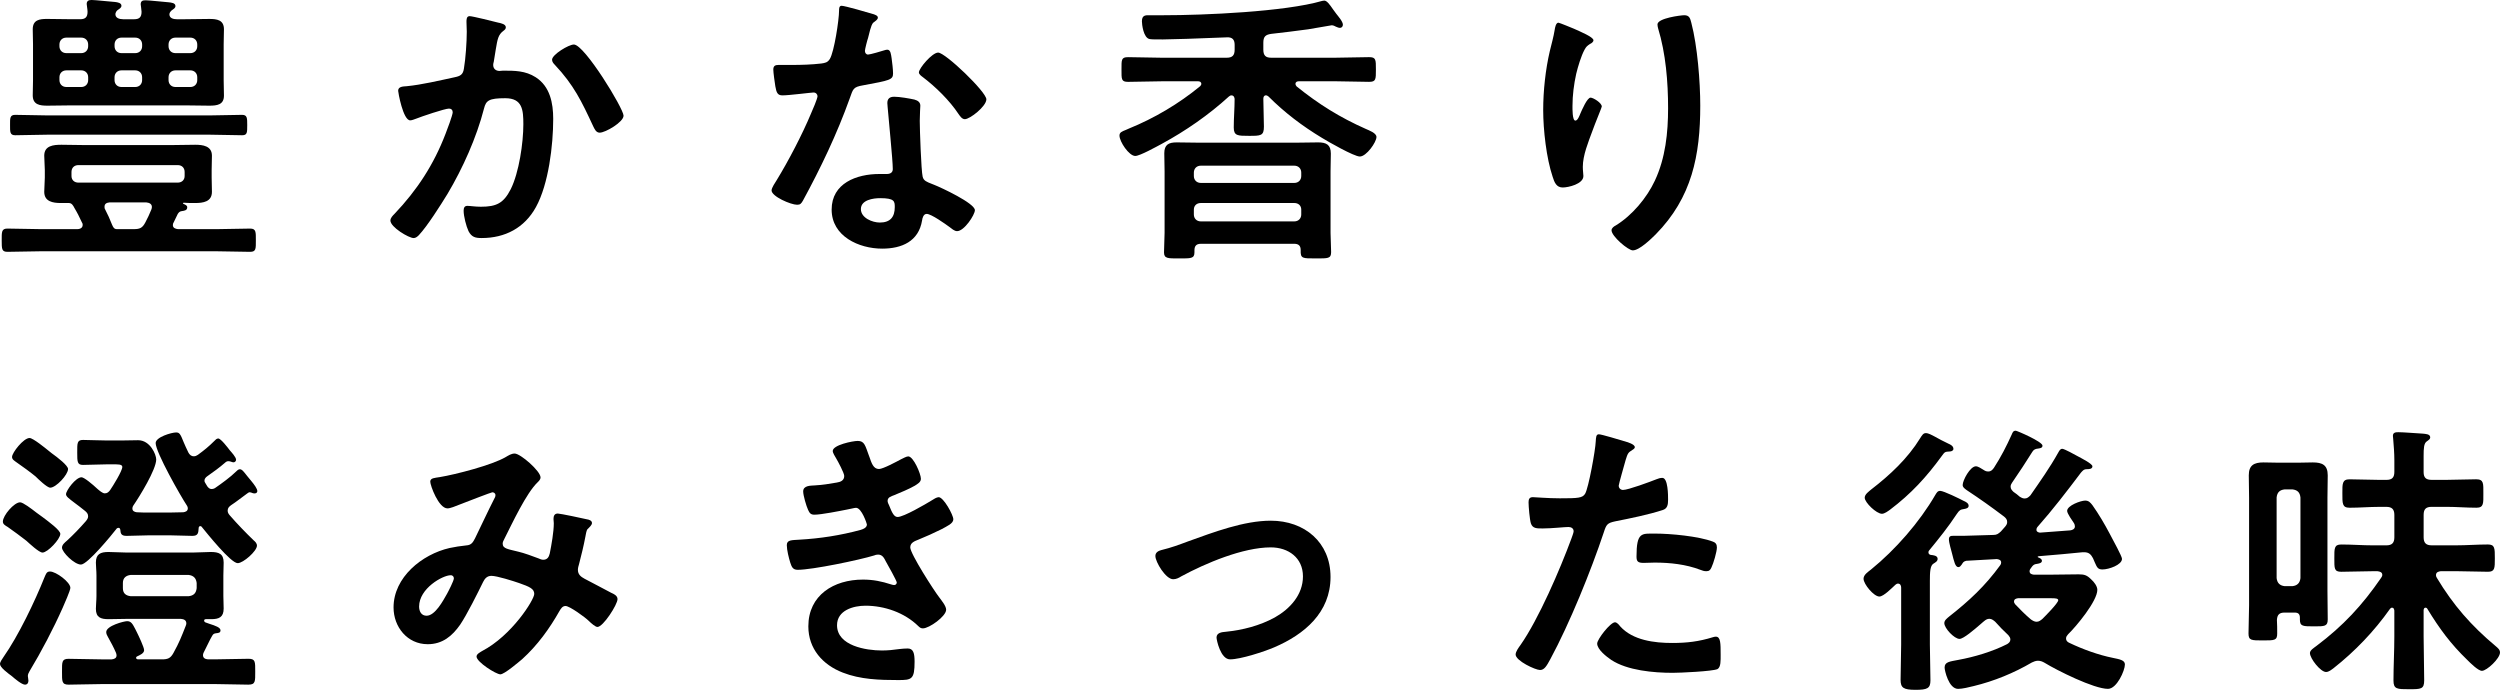
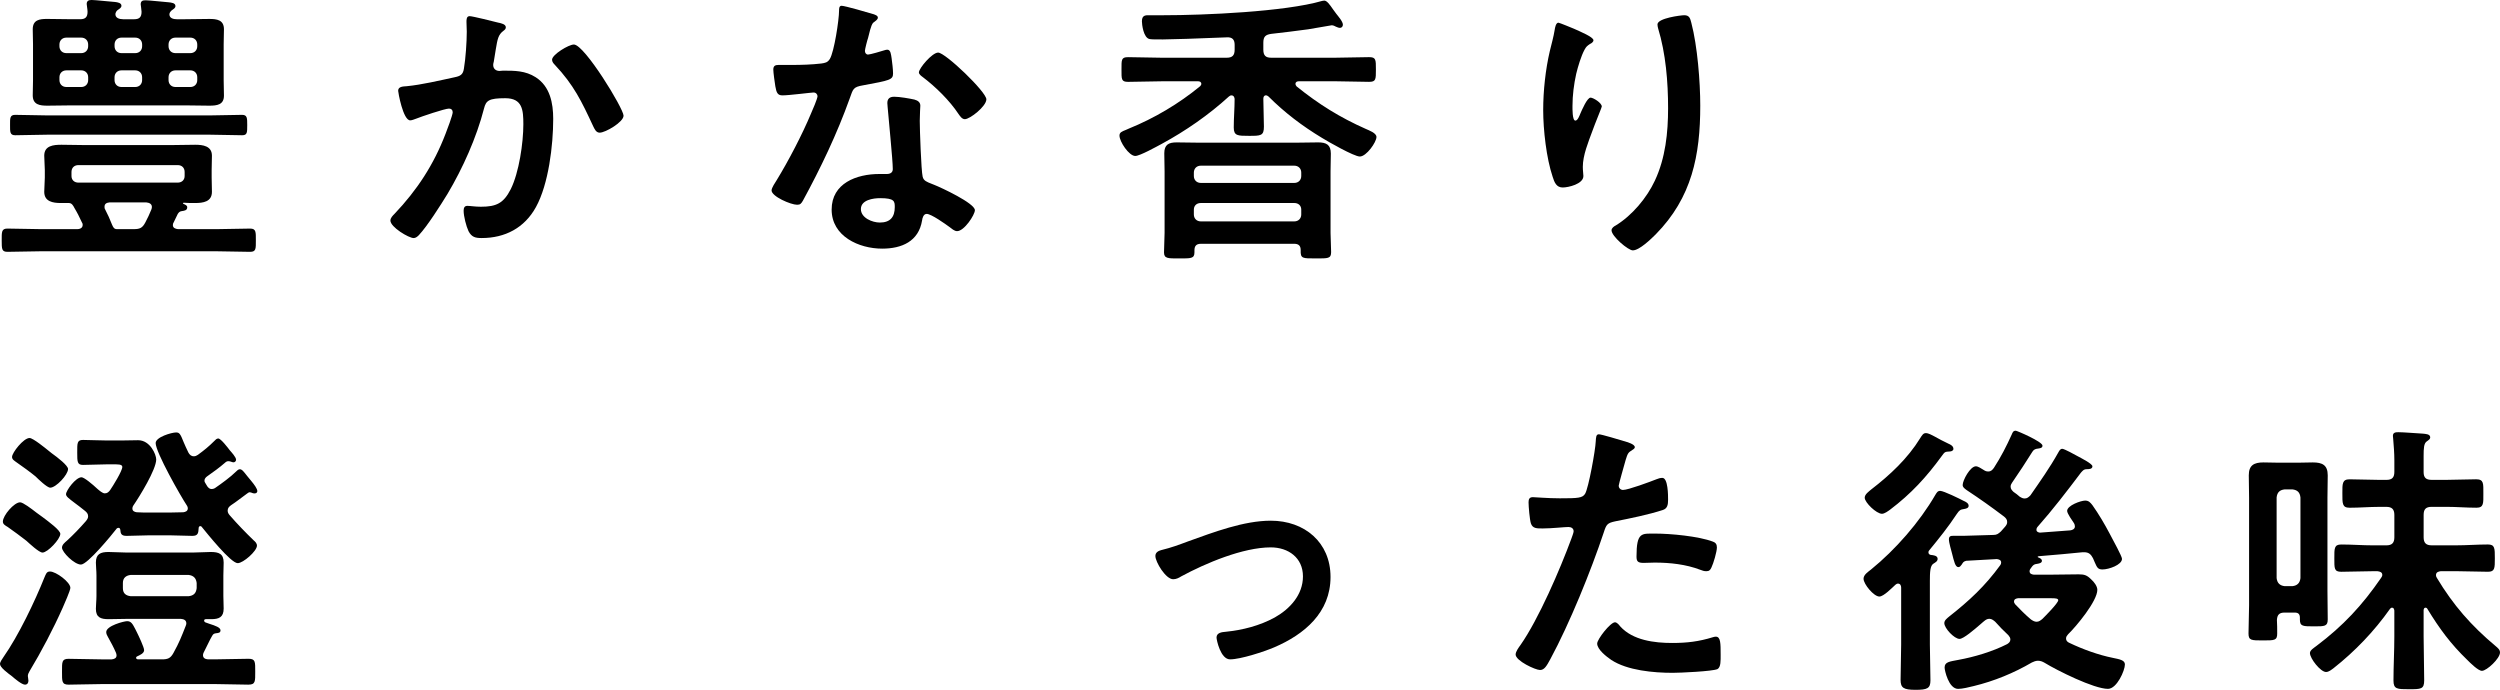
<svg xmlns="http://www.w3.org/2000/svg" id="_レイヤー_2" data-name="レイヤー 2" width="134.715" height="37.171" viewBox="0 0 134.715 37.171">
  <g id="Design">
    <g>
      <path d="m9.361,11.977c-.031.046-.046.093-.046.154,0,.154.139.201.278.217h2.074c.603,0,1.207-.031,1.81-.031.325,0,.31.186.31.635,0,.448.015.618-.31.618-.604,0-1.207-.03-1.81-.03H2.212c-.603,0-1.207.03-1.81.03-.31,0-.31-.154-.31-.618,0-.449-.015-.635.31-.635.604,0,1.207.031,1.81.031h1.95c.062,0,.294-.016.294-.232,0-.062-.016-.093-.046-.139-.155-.325-.217-.465-.402-.774-.062-.123-.139-.263-.294-.263h-.433c-.433,0-.897-.077-.897-.604,0-.263.031-.511.031-.773v-.402c0-.248-.031-.511-.031-.773,0-.542.495-.588.928-.588.387,0,.789.016,1.176.016h4.828c.402,0,.805-.016,1.207-.016.402,0,.897.062.897.588,0,.263-.015.511-.015.773v.402c0,.263.015.511.015.773,0,.542-.479.604-.913.604-.201,0-.402,0-.604-.016-.031,0-.046.016-.046.031,0,0,0,.016.031.031.093.046.201.077.201.186,0,.17-.17.186-.278.201-.124.015-.17.062-.232.154-.078.154-.155.31-.217.449ZM2.6,7.257c-.588,0-1.176.031-1.779.031-.294,0-.279-.186-.279-.558,0-.355-.016-.541.279-.541.603,0,1.191.031,1.779.031h8.665c.588,0,1.191-.031,1.779-.031.278,0,.278.17.278.557,0,.402,0,.542-.278.542-.604,0-1.191-.031-1.779-.031H2.6ZM6.622,1.037h.604c.279,0,.402-.108.402-.402,0-.093-.046-.355-.046-.402,0-.186.108-.217.263-.217.186,0,1.037.093,1.253.108.124.016.356.031.356.201,0,.108-.093.155-.201.232-.062.062-.124.124-.124.217,0,.216.232.263.402.263h.417c.433,0,.882-.016,1.331-.016.402,0,.789.047.789.558,0,.263-.015.51-.015.804v1.95c0,.278.015.557.015.819,0,.495-.371.542-.789.542-.449,0-.882-.016-1.331-.016H3.884c-.434,0-.882.016-1.331.016-.402,0-.789-.047-.789-.557,0-.264.015-.542.015-.805v-1.95c0-.263-.015-.541-.015-.804,0-.511.371-.558.773-.558.449,0,.897.016,1.346.016h.433c.278,0,.402-.108.402-.402,0-.124-.046-.355-.046-.418,0-.17.108-.217.263-.217.201,0,1.021.094,1.269.108.124.016.34.047.34.201,0,.108-.093.155-.201.232-.062.047-.093.093-.124.201-.016.232.216.294.402.294Zm-2.243,1.826c.216,0,.371-.155.371-.372v-.093c0-.217-.155-.371-.371-.371h-.805c-.217,0-.372.154-.372.371v.093c0,.217.155.372.372.372h.805Zm-1.176,1.454c0,.217.155.371.372.371h.805c.216,0,.371-.154.371-.371v-.155c0-.216-.155-.371-.371-.371h-.805c-.217,0-.372.155-.372.371v.155Zm6.746,4.951c0-.232-.155-.371-.371-.371h-5.354c-.217,0-.372.139-.372.371v.217c0,.216.155.355.372.355h5.354c.216,0,.371-.14.371-.355v-.217Zm-4.054,1.64c-.139.016-.263.062-.263.232,0,.047,0,.093.031.14.139.263.263.541.371.819.062.14.108.248.263.248h.913c.325,0,.464-.062.619-.356.124-.231.232-.464.325-.696.016-.046.031-.093.031-.139,0-.17-.139-.232-.294-.248h-1.996Zm.278-8.417c0,.217.155.372.372.372h.743c.217,0,.371-.155.371-.372v-.093c0-.217-.154-.371-.371-.371h-.743c-.217,0-.372.154-.372.371v.093Zm1.485,1.671c0-.216-.154-.371-.371-.371h-.743c-.217,0-.372.155-.372.371v.155c0,.217.155.371.372.371h.743c.217,0,.371-.154.371-.371v-.155Zm1.424-1.671c0,.217.155.372.371.372h.805c.217,0,.371-.155.371-.372v-.093c0-.217-.154-.371-.371-.371h-.805c-.216,0-.371.154-.371.371v.093Zm.371,1.3c-.216,0-.371.155-.371.371v.155c0,.217.155.371.371.371h.805c.217,0,.371-.154.371-.371v-.155c0-.216-.154-.371-.371-.371h-.805Z" />
      <path d="m26.87,1.223c.124.031.387.077.387.248,0,.093-.062.139-.124.186-.294.217-.325.464-.418,1.006-.031.186-.062.402-.108.665-.016.046-.031.124-.031.17,0,.217.155.325.34.325.062,0,.124-.016.186-.016.634,0,1.207,0,1.764.355.773.495.944,1.393.944,2.244,0,1.423-.248,3.512-.929,4.75-.619,1.129-1.671,1.671-2.924,1.671-.34,0-.541-.047-.711-.371-.124-.264-.263-.805-.263-1.099,0-.155.046-.264.201-.264s.417.047.727.047c.835,0,1.223-.186,1.609-.943.449-.897.681-2.507.681-3.497,0-.773-.046-1.408-.975-1.408-.882,0-1.037.124-1.145.557-.402,1.563-1.145,3.219-1.965,4.596-.371.604-1.083,1.733-1.547,2.228-.078.078-.17.155-.279.155-.263,0-1.253-.588-1.253-.944,0-.139.124-.263.216-.355,1.223-1.284,2.12-2.661,2.754-4.316.077-.186.387-1.021.387-1.161,0-.123-.078-.201-.201-.201-.217,0-1.501.434-1.764.542-.093.031-.232.093-.325.093-.387,0-.65-1.517-.65-1.594,0-.232.263-.232.464-.247.805-.078,1.779-.31,2.568-.48.31-.062.464-.139.511-.464.093-.541.155-1.438.155-1.996,0-.17-.016-.34-.016-.525,0-.124,0-.31.17-.31.155,0,1.331.294,1.563.355Zm6.73,5.014c0,.34-.975.912-1.284.912-.201,0-.279-.201-.356-.355-.619-1.331-1.037-2.213-2.073-3.312-.062-.062-.139-.154-.139-.263,0-.278.897-.82,1.176-.82.572,0,2.677,3.45,2.677,3.838Z" />
      <path d="m47.056.759c.077.03.248.077.248.186s-.108.17-.248.278c-.124.108-.232.65-.279.82-.046.124-.17.619-.17.696,0,.108.062.201.17.201s.743-.186.882-.232c.046-.016.108-.031.155-.031.186,0,.201.279.232.465.031.217.077.604.077.819,0,.341-.186.372-1.609.635-.557.093-.541.201-.728.712-.681,1.903-1.562,3.744-2.522,5.508-.093.155-.139.217-.31.217-.34,0-1.377-.448-1.377-.773,0-.14.201-.434.279-.558.634-1.036,1.377-2.46,1.841-3.573.078-.171.356-.82.356-.944,0-.093-.077-.201-.216-.201-.124,0-1.315.155-1.671.155-.263,0-.325-.14-.387-.495-.031-.187-.108-.743-.108-.897,0-.201.108-.248.279-.248h.711c.526,0,1.068-.016,1.594-.077.201-.031.34-.047.464-.248.232-.387.495-2.104.495-2.599,0-.108,0-.264.139-.264.17,0,1.455.372,1.702.449Zm2.228,4.61c.17.047.309.14.309.325,0,.031-.031.495-.031.82,0,.448.077,2.677.155,3.001.046.232.248.294.479.387.046.016.108.047.155.062.356.139,2.182.99,2.182,1.361,0,.248-.572,1.13-.959,1.13-.154,0-.294-.14-.402-.217-.232-.17-.99-.712-1.237-.712-.17,0-.232.217-.248.355-.186,1.13-1.098,1.517-2.15,1.517-1.253,0-2.723-.665-2.723-2.104,0-1.423,1.346-1.918,2.568-1.918h.402c.186,0,.325-.077.325-.264,0-.495-.232-2.738-.278-3.342,0-.077-.016-.139-.016-.217,0-.247.14-.34.372-.34.294,0,.82.093,1.099.154Zm-2.894,5.896c0,.479.619.727,1.021.727.557,0,.805-.294.805-.835,0-.31-.016-.479-.789-.479-.371,0-1.037.093-1.037.588Zm6.761-5.911c0,.372-.882,1.068-1.16,1.068-.155,0-.263-.171-.34-.279-.48-.727-1.238-1.47-1.934-1.995-.062-.047-.201-.14-.201-.248,0-.217.712-1.067,1.037-1.067.387,0,2.599,2.119,2.599,2.521Z" />
      <path d="m68.216,5.138c-.108,0-.14.093-.14.186,0,.511.031,1.006.031,1.501s-.17.495-.805.495c-.604,0-.82,0-.82-.449,0-.511.046-1.021.046-1.531,0-.031-.016-.201-.17-.201-.062,0-.093.03-.139.062-1.083.99-2.336,1.856-3.621,2.553-.263.14-1.176.65-1.423.65-.34,0-.851-.774-.851-1.099,0-.171.124-.217.356-.31.046-.016.093-.047.139-.062,1.377-.557,2.708-1.346,3.853-2.289.031-.031.062-.078.062-.124,0-.108-.093-.14-.17-.14h-1.949c-.604,0-1.207.031-1.826.031-.372,0-.356-.14-.356-.665,0-.526-.016-.666.356-.666.619,0,1.222.031,1.826.031h3.481c.31,0,.434-.124.434-.434v-.263c0-.278-.124-.418-.418-.402-.604.016-3.791.17-4.162.093-.34-.062-.417-.805-.417-.959,0-.356.232-.325.433-.325h.727c2.182,0,6.545-.186,8.556-.773.031,0,.078-.016.108-.016.139,0,.279.186.48.479.062.078.108.155.17.232.108.14.356.418.356.588,0,.093-.062.17-.155.17-.077,0-.139-.03-.217-.062-.062-.031-.139-.077-.232-.077,0,0-1.145.201-1.269.217-.666.093-1.331.17-1.996.247-.31.047-.418.154-.418.479v.371c0,.31.124.434.418.434h3.466c.604,0,1.207-.031,1.811-.031.371,0,.371.124.371.666,0,.541,0,.665-.371.665-.604,0-1.207-.031-1.811-.031h-1.965c-.093,0-.186.031-.186.14,0,.062.031.093.062.139,1.191.96,2.336,1.672,3.729,2.29.17.078.572.217.572.434,0,.278-.541,1.052-.897,1.052-.31,0-1.718-.805-2.042-1.006-1.052-.634-2.012-1.361-2.878-2.228-.046-.031-.078-.062-.139-.062Zm-3.497,7.999c-.248,0-.355.108-.355.355v.108c0,.341-.201.325-.82.325-.604,0-.82.016-.82-.325,0-.355.031-.696.031-1.052v-3.312c0-.325-.016-.649-.016-.975,0-.464.232-.588.666-.588.417,0,.835.016,1.253.016h5.137c.417,0,.82-.016,1.238-.016.433,0,.681.124.681.604,0,.325-.016.634-.016.959v3.312c0,.34.031.681.031,1.036,0,.356-.17.341-.82.341-.727,0-.835.016-.82-.449,0-.231-.108-.34-.356-.34h-5.013Zm5.4-3.837c0-.217-.155-.372-.371-.372h-5.044c-.217,0-.372.155-.372.372v.186c0,.216.155.371.372.371h5.044c.216,0,.371-.155.371-.371v-.186Zm-.371,2.63c.216,0,.371-.154.371-.371v-.264c0-.216-.155-.355-.371-.355h-5.044c-.217,0-.372.14-.372.355v.264c0,.217.155.371.372.371h5.044Z" />
      <path d="m85.865,2.167c0,.093-.108.17-.186.201-.154.107-.201.139-.294.309-.186.341-.355.913-.449,1.3-.124.558-.201,1.161-.201,1.733,0,.124-.015.789.155.789.124,0,.217-.248.279-.402.077-.17.356-.836.541-.836.139,0,.604.279.604.479,0,.047-.232.589-.372.96l-.139.371c-.217.588-.511,1.3-.511,1.919,0,.217.031.387.031.495,0,.433-.82.618-1.114.618-.34,0-.449-.278-.541-.572-.34-1.006-.511-2.537-.511-3.604,0-1.021.124-2.182.356-3.172.093-.387.201-.759.263-1.146.016-.108.062-.387.201-.387.046,0,.727.278.835.325.34.154,1.052.448,1.052.619Zm4.889-1.347c.294,0,.325.186.387.418.325,1.237.479,3.172.479,4.456,0,2.677-.449,4.951-2.398,6.932-.248.247-.882.866-1.238.866-.248,0-1.145-.758-1.145-1.083,0-.124.139-.217.232-.263.882-.542,1.671-1.485,2.104-2.414.572-1.222.711-2.584.711-3.898,0-1.424-.124-2.956-.541-4.317-.015-.062-.031-.139-.031-.201,0-.34,1.269-.495,1.439-.495Z" />
      <path d="m3.373,32.761c-.495,1.114-1.145,2.353-1.779,3.404-.046.077-.093.17-.093.263,0,.062.031.171.031.248,0,.108-.046.217-.186.217-.17,0-.557-.325-.696-.449-.248-.186-.65-.479-.65-.665,0-.108.124-.278.186-.371.805-1.146,1.687-2.986,2.213-4.302.077-.17.108-.31.294-.31.325,0,1.099.572,1.099.882,0,.14-.325.867-.418,1.083Zm-1.083-2.985c-.186,0-.712-.495-.867-.635-.248-.201-.743-.557-1.005-.743-.155-.093-.263-.154-.263-.294,0-.324.604-1.036.928-1.036.155,0,.604.34.882.557.093.077.248.171.341.248.325.247.944.696.944.897,0,.278-.681,1.006-.959,1.006Zm.417-3.497c-.17,0-.649-.464-.789-.604-.201-.17-.789-.604-1.021-.758-.124-.093-.248-.155-.248-.294,0-.232.619-1.021.944-1.021.186,0,.866.557,1.037.696.031.031.093.077.155.124.325.231.882.665.882.851,0,.31-.65,1.006-.959,1.006Zm10.691,10.614c-.588,0-1.191-.031-1.779-.031h-6.143c-.603,0-1.191.031-1.779.031-.371,0-.355-.186-.355-.696,0-.526-.016-.696.355-.696.588,0,1.176.03,1.779.03h.542c.139-.015.263-.062.263-.216,0-.047-.015-.093-.031-.14-.124-.294-.279-.572-.433-.851-.046-.078-.093-.171-.093-.264,0-.34.959-.588,1.129-.588.216,0,.294.155.433.418l.093.186c.093.186.387.805.387.959,0,.171-.232.264-.356.325-.046.016-.077.047-.077.093,0,.047.062.077.108.077h1.284c.325,0,.464-.062.619-.34.31-.558.434-.882.666-1.47.016-.047.031-.078.031-.124,0-.186-.139-.232-.294-.248h-2.893c-.34,0-.666.016-1.006.016-.418,0-.681-.093-.681-.557,0-.217.031-.434.031-.696v-1.099c0-.278-.031-.479-.031-.696,0-.464.248-.572.681-.572.34,0,.666.031,1.006.031h3.512c.34,0,.665-.031.99-.031.433,0,.696.093.696.572,0,.232-.016.464-.016.696v1.099c0,.217.016.448.016.681,0,.464-.248.572-.666.572h-.278c-.062,0-.108.016-.108.077,0,.047.031.078.062.094.077.03.139.046.216.077.34.108.604.201.604.355,0,.14-.124.14-.232.155-.108.015-.155.03-.217.139-.139.232-.278.558-.464.913-.016.047-.031.077-.031.124,0,.17.124.217.263.231h.417c.588,0,1.191-.03,1.779-.03.372,0,.356.17.356.696,0,.511.016.696-.356.696Zm.341-10.305c-.046,0-.078,0-.124-.016s-.108-.047-.155-.047c-.062,0-.108.047-.155.078-.325.231-.541.417-.851.618-.108.078-.186.155-.186.294,0,.108.046.171.108.248.418.479.851.928,1.3,1.361.077.062.17.155.17.278,0,.294-.743.944-1.037.944-.371,0-1.655-1.609-1.934-1.95-.015-.03-.046-.046-.077-.046-.062,0-.093.046-.093.108-.016.263-.031.418-.34.418-.418,0-.835-.031-1.253-.031h-1.037c-.418,0-.835.031-1.253.031-.278,0-.325-.108-.34-.341-.016-.047-.031-.093-.093-.093-.046,0-.062.016-.093.031-.263.34-1.578,1.949-1.934,1.949s-1.021-.665-1.021-.913c0-.154.154-.278.263-.371.356-.325.696-.681,1.021-1.052.062-.078.124-.155.124-.264,0-.139-.077-.217-.17-.294-.217-.17-.387-.31-.541-.418-.325-.247-.48-.355-.48-.479,0-.201.526-.913.835-.913.14,0,.588.372.867.635.093.077.263.232.387.232.139,0,.217-.078.294-.186.139-.201.65-1.021.65-1.238,0-.154-.248-.139-.541-.139h-.325c-.418,0-.836.03-1.253.03-.31,0-.31-.17-.31-.665s-.016-.681.31-.681c.387,0,.851.03,1.315.03h.712c.31,0,.634-.015.944-.015.65,0,.975.773.975,1.036,0,.542-.897,1.996-1.238,2.491-.031.047-.046.093-.046.154,0,.14.124.187.232.201.232.016.48.016.712.016h1.037c.248,0,.511-.016.758-.016.124-.015.248-.062.248-.216,0-.047-.016-.093-.046-.14-.34-.511-1.687-2.878-1.687-3.373,0-.325.866-.572,1.099-.572.186,0,.232.077.417.541.062.14.139.325.248.542.062.108.139.201.294.201.093,0,.139-.031.217-.077.34-.248.588-.449.882-.743.062-.062.124-.139.217-.139.139,0,.526.51.619.634.093.108.34.371.34.511,0,.077-.062.14-.139.14-.046,0-.077-.016-.124-.031-.031-.016-.108-.031-.155-.031-.062,0-.124.031-.17.077-.34.294-.604.48-.975.743-.062.046-.139.124-.139.217,0,.077.015.093.062.17.031.047.062.108.093.154.062.078.124.14.232.14.062,0,.108-.016.17-.046.34-.232.851-.604,1.145-.897.046-.047.124-.124.201-.124.124,0,.217.139.402.371.077.093.139.17.217.263.155.187.325.418.325.542,0,.062-.046.124-.124.124Zm-3.141,4.827c-.031-.263-.17-.402-.433-.434h-3.125c-.263.031-.418.171-.418.434v.278c0,.278.155.402.418.434h3.125c.263-.031.402-.155.433-.434v-.278Z" />
-       <path d="m29.129,25.721c0,.108-.077.187-.155.264-.619.588-1.377,2.228-1.794,3.048-.046.093-.093.17-.093.263,0,.279.31.294.851.434.279.062.789.248,1.068.355.077.031.17.078.263.078.232,0,.31-.155.356-.341.093-.464.217-1.16.217-1.625,0-.077-.016-.154-.016-.231,0-.155.046-.294.232-.294.124,0,1.377.263,1.563.31.108.016.278.062.278.201,0,.108-.124.216-.248.34-.046.047-.093.31-.108.402-.093.495-.216.99-.34,1.47-.031.093-.062.217-.062.31,0,.248.155.371.355.479.31.155,1.223.65,1.439.759.14.062.341.154.341.34,0,.294-.774,1.501-1.083,1.501-.108,0-.34-.201-.464-.325-.201-.201-1.037-.805-1.253-.805-.17,0-.248.14-.325.264-.541.959-1.191,1.856-2.012,2.6-.186.154-.959.819-1.176.819-.232,0-1.284-.665-1.284-.959,0-.14.201-.232.294-.294,1.609-.836,2.816-2.77,2.816-3.079,0-.278-.248-.387-.82-.588-.31-.108-1.191-.387-1.485-.387-.232,0-.356.139-.449.325-.294.604-.882,1.779-1.238,2.305-.433.619-.959,1.053-1.749,1.053-1.099,0-1.841-.929-1.841-1.98,0-1.625,1.532-2.862,3.017-3.203.294-.062.588-.108.897-.14.294-.015.372-.186.479-.387.341-.696.666-1.407,1.021-2.104.046-.078.077-.14.077-.217,0-.108-.093-.155-.17-.155-.046,0-1.3.48-1.811.681-.155.062-.449.187-.604.187-.479,0-.928-1.238-.928-1.439s.232-.201.511-.247c.851-.14,2.832-.65,3.559-1.083.139-.078.294-.187.479-.187.31,0,1.393.944,1.393,1.284Zm-4.843,5.276c-.433,0-1.702.712-1.702,1.687,0,.264.124.495.402.495.464,0,.897-.82,1.099-1.176.078-.14.372-.712.372-.836,0-.077-.046-.17-.17-.17Z" />
-       <path d="m46.839,24.592c.124.355.217.681.526.681.217,0,.959-.402,1.191-.526.108-.046.279-.154.387-.154.278,0,.681.943.681,1.207,0,.186-.186.278-.325.371-.355.201-.743.355-1.114.511-.155.062-.356.108-.356.31,0,.077.046.17.077.231.17.434.279.635.464.635.325,0,1.516-.696,1.841-.897.093-.062.263-.17.371-.17.263,0,.789.959.789,1.191,0,.231-.34.371-.649.541-.402.201-.82.387-1.238.558-.186.077-.434.154-.434.417,0,.341,1.284,2.337,1.563,2.692.124.17.371.464.371.665,0,.356-.913,1.006-1.253,1.006-.108,0-.17-.046-.248-.123-.743-.728-1.826-1.099-2.847-1.099-.65,0-1.532.247-1.532,1.052,0,1.114,1.578,1.361,2.414,1.361.325,0,.619-.03.944-.077.124-.016.31-.031.449-.031.31,0,.372.264.372.712,0,.959-.155.99-.882.99-1.005,0-2.042-.031-2.986-.402-1.083-.418-1.857-1.284-1.857-2.491,0-1.687,1.377-2.521,2.94-2.521.557,0,1.006.093,1.532.263.046.016.108.031.155.031.077,0,.139-.062.139-.14s-.495-.975-.588-1.129c-.093-.186-.186-.372-.418-.372-.093,0-.139.016-.216.047-.805.247-3.327.773-4.116.773-.263,0-.325-.154-.402-.387-.077-.247-.186-.681-.186-.943,0-.294.278-.264.681-.294,1.114-.062,2.212-.232,3.295-.526.155-.047.34-.124.34-.294,0-.031-.278-.897-.588-.897-.077,0-.371.077-.479.093-.387.077-1.393.278-1.764.278-.201,0-.263-.093-.34-.263-.093-.201-.263-.773-.263-.99,0-.325.402-.31.619-.325.511-.031.712-.077,1.191-.154.201-.031.402-.108.402-.356,0-.154-.34-.789-.433-.943-.062-.108-.186-.294-.186-.402,0-.325,1.083-.542,1.346-.542.372,0,.402.248.619.836Z" />
      <path d="m62.6,29.636c.511-.124.928-.278,1.423-.464,1.377-.495,3.002-1.114,4.456-1.114,1.811,0,3.218,1.16,3.218,3.032,0,1.919-1.408,3.095-3.032,3.791-.541.232-1.811.649-2.383.649-.511,0-.728-1.052-.728-1.176,0-.263.294-.294.495-.31.913-.093,1.826-.324,2.646-.773.82-.464,1.516-1.222,1.516-2.212,0-1.006-.789-1.563-1.733-1.563-1.5,0-3.512.852-4.827,1.563-.124.077-.263.154-.433.154-.402,0-.959-.929-.959-1.253,0-.201.17-.279.34-.325Z" />
      <path d="m87.52,23.771c.139.047.573.155.573.325,0,.077-.093.124-.139.154-.232.14-.248.201-.356.542-.046.17-.372,1.3-.372,1.377,0,.14.108.232.232.232.278,0,1.485-.449,1.794-.573.108-.046.217-.077.325-.077.309,0,.309.944.309,1.176,0,.264-.031.479-.294.558-.758.247-1.748.448-2.537.604-.449.093-.495.17-.635.603-.696,2.089-1.841,4.905-2.877,6.824-.201.371-.325.588-.557.588-.248,0-1.315-.495-1.315-.836,0-.154.17-.387.263-.511.975-1.393,2.135-4.085,2.739-5.725.031-.093.124-.325.124-.402,0-.154-.124-.232-.278-.232-.217,0-.897.078-1.377.078-.31,0-.557.015-.65-.279-.062-.2-.124-.896-.124-1.129,0-.17.046-.278.232-.278.139,0,.789.062,1.454.062.99,0,1.223-.016,1.362-.247.186-.31.557-2.368.572-2.816.016-.232.016-.387.17-.387.139,0,1.16.31,1.361.371Zm-.216,9.979c.681.759,1.856.897,2.8.897.805,0,1.439-.077,2.197-.31.046-.015.108-.03.155-.03.263,0,.263.355.263.975,0,.31.016.665-.17.773-.279.124-2.027.201-2.414.201-1.021,0-2.444-.124-3.311-.696-.248-.17-.758-.557-.758-.882,0-.232.711-1.145.959-1.145.108,0,.217.139.279.216Zm1.887-4.997c.82,0,2.336.139,3.11.433.139.047.216.14.216.31,0,.232-.186.867-.294,1.083-.062.14-.124.201-.278.201-.108,0-.217-.03-.325-.077-.773-.294-1.625-.387-2.46-.387-.201,0-.387.016-.588.016-.31,0-.387-.077-.387-.341,0-1.33.278-1.237,1.005-1.237Z" />
      <path d="m104.411,30.115c0,.14-.14.201-.232.263-.17.108-.186.449-.186.929v3.42c0,.649.031,1.284.031,1.934,0,.434-.17.511-.804.511-.65,0-.805-.108-.805-.542,0-.634.031-1.269.031-1.902v-3.064c0-.107-.046-.216-.17-.216-.062,0-.093.03-.139.062-.186.17-.635.635-.867.635-.294,0-.851-.666-.851-.96,0-.216.248-.371.402-.495,1.315-1.067,2.615-2.553,3.466-4.022.077-.124.124-.217.263-.217.186,0,1.067.434,1.269.542.108.046.263.123.263.263,0,.124-.139.154-.232.17-.216.031-.263.062-.402.264-.48.727-.944,1.3-1.501,1.98-.016.015-.031.046-.031.093,0,.077.046.123.124.139.139.016.372.031.372.217Zm-.186-6.606c.217.124.541.294.774.402.108.046.263.124.263.278,0,.093-.108.14-.201.14-.248.015-.263.015-.417.231-.835,1.146-1.656,2.043-2.801,2.909-.108.077-.294.217-.433.217-.294,0-.928-.604-.928-.867,0-.186.232-.34.356-.448,1.005-.773,1.965-1.671,2.63-2.754.108-.171.17-.278.309-.278.14,0,.325.107.449.17Zm7.582,4.858c0-.077-.016-.108-.046-.171-.093-.139-.371-.525-.371-.665,0-.294.743-.557.975-.557.186,0,.278.108.387.247.34.479.65,1.006.928,1.532.217.418.666,1.223.666,1.361,0,.325-.712.572-1.052.572-.248,0-.294-.108-.417-.387-.031-.062-.062-.139-.093-.217-.108-.201-.216-.324-.479-.324h-.077c-.805.077-1.408.139-2.213.201-.093,0-.216.016-.216.046,0,.016.015.016.031.031.078.031.201.077.201.186s-.139.14-.217.154c-.216.031-.247.047-.417.294-.016.031-.031.062-.031.108,0,.14.108.171.216.187h1.052c.449,0,.913-.016,1.377-.016.31,0,.449.046.681.278.14.124.325.355.325.557,0,.604-1.129,1.965-1.578,2.398-.062.077-.108.124-.108.232s.077.186.186.231c.712.341,1.563.65,2.336.805.371.077.65.124.65.356,0,.324-.433,1.314-.913,1.314-.758,0-2.738-.99-3.419-1.407-.108-.062-.216-.108-.356-.108-.108,0-.232.046-.325.093-.975.572-2.042,1.006-3.125,1.269-.248.062-.619.154-.851.154-.51,0-.727-1.006-.727-1.145,0-.31.263-.325.743-.418.851-.154,1.841-.448,2.63-.851.093-.062.17-.124.17-.248,0-.093-.046-.154-.108-.231-.248-.232-.495-.48-.712-.728-.093-.077-.186-.155-.31-.155-.108,0-.186.047-.263.108-.046.031-.108.093-.201.171-.34.294-.929.804-1.145.804-.279,0-.82-.572-.82-.851,0-.154.155-.263.263-.355,1.083-.852,1.934-1.641,2.754-2.77.031-.047.046-.078.046-.14,0-.14-.124-.17-.232-.186l-1.655.093c-.155.047-.155.077-.248.217-.046.062-.093.124-.17.124-.17,0-.232-.31-.34-.728-.046-.201-.17-.572-.17-.773,0-.171.108-.186.232-.186h.572l1.594-.047c.186,0,.263-.062.402-.186.077-.093.155-.17.232-.263.062-.078.108-.14.108-.248,0-.139-.077-.217-.17-.294-.696-.526-1.284-.943-2.011-1.424-.124-.093-.217-.154-.217-.278,0-.247.402-1.006.712-1.006.124,0,.294.124.402.187.093.062.155.093.263.093.154,0,.232-.093.309-.201.372-.573.681-1.176.959-1.795.046-.108.077-.201.217-.201.062,0,1.439.588,1.439.805,0,.123-.124.139-.217.154-.155.016-.248.047-.325.17-.355.573-.727,1.13-1.098,1.672-.046.077-.078.123-.078.216,0,.124.078.201.155.278.124.078.232.171.34.264.078.046.155.093.263.093.139,0,.216-.077.31-.17.526-.759,1.052-1.501,1.5-2.306.062-.108.108-.201.217-.201s.696.325.835.402c.17.093.789.402.789.541,0,.155-.201.155-.31.155-.17,0-.232.108-.309.186-.758,1.006-1.517,1.996-2.352,2.939-.031.047-.046.077-.046.14,0,.108.093.139.186.154.557-.046,1.099-.077,1.64-.123.124-.016.248-.078.248-.217Zm-2.058,5.137c.124,0,.216-.077.31-.155.139-.139.851-.851.851-1.005,0-.093-.139-.108-.371-.108h-1.795c-.108.016-.217.046-.217.186,0,.046.031.093.062.139.263.279.541.558.851.82.093.062.186.124.31.124Z" />
      <path d="m123.111,33.009c-.278,0-.402.108-.417.402.015.247.015.479.015.727,0,.372-.139.372-.773.372-.619,0-.773,0-.773-.372,0-.51.031-1.021.031-1.531v-5.787c0-.402-.016-.804-.016-1.206,0-.542.279-.696.789-.696.279,0,.557.015.851.015h.975c.278,0,.557-.015.835-.015.51,0,.804.139.804.696,0,.402-.015.804-.015,1.206v5.014c0,.511.015,1.036.015,1.547,0,.371-.17.371-.727.371-.619,0-.773,0-.773-.371v-.093c0-.201-.093-.278-.279-.278h-.541Zm.851-6.204c-.031-.279-.17-.402-.433-.434h-.418c-.263.031-.402.154-.433.434v4.348c.031.263.17.402.433.433h.418c.263-.03.402-.17.433-.433v-4.348Zm6.73,5.941c-.062,0-.093.077-.093.139v1.408c0,.789.031,1.578.031,2.367,0,.479-.17.479-.82.479-.634,0-.835,0-.835-.464,0-.789.046-1.594.046-2.383v-1.393c-.016-.077-.031-.154-.124-.154-.046,0-.077.03-.108.062-.851,1.207-1.888,2.29-3.048,3.203-.108.077-.248.201-.402.201-.294,0-.866-.728-.866-1.021,0-.155.216-.278.356-.387,1.439-1.083,2.46-2.182,3.481-3.667.031-.047.062-.093.062-.155,0-.154-.139-.186-.263-.201h-.232c-.572,0-1.145.031-1.717.031-.387,0-.372-.186-.372-.728,0-.525-.015-.742.372-.742.572,0,1.145.046,1.717.046h.712c.309,0,.433-.139.433-.433v-1.207c0-.31-.139-.434-.433-.434h-.372c-.541,0-1.067.047-1.609.047-.402,0-.387-.232-.387-.789,0-.495-.016-.743.387-.743.526,0,1.067.031,1.609.031h.372c.309,0,.433-.124.433-.434v-.618c0-.387-.031-.759-.062-1.146,0-.062-.016-.108-.016-.17,0-.186.14-.201.294-.201.278,0,1.005.062,1.315.077.139.016.402.016.402.201,0,.093-.078.14-.186.217-.155.108-.17.355-.17.789v.866c0,.31.139.418.433.418h.805c.526,0,1.067-.031,1.594-.031.417,0,.387.232.387.759,0,.525.031.773-.371.773-.542,0-1.083-.047-1.609-.047h-.805c-.309,0-.433.124-.433.434v1.207c0,.294.124.433.433.433h1.315c.572,0,1.145-.046,1.717-.046.372,0,.372.201.372.742,0,.542,0,.728-.372.728-.572,0-1.145-.031-1.717-.031h-.82c-.124.016-.263.047-.263.217,0,.047.015.093.046.14.882,1.47,1.856,2.584,3.172,3.683.108.093.232.186.232.34,0,.325-.712.99-.975.99-.201,0-.635-.433-.789-.588-.897-.866-1.501-1.687-2.151-2.754-.016-.031-.046-.062-.108-.062Z" />
    </g>
  </g>
</svg>